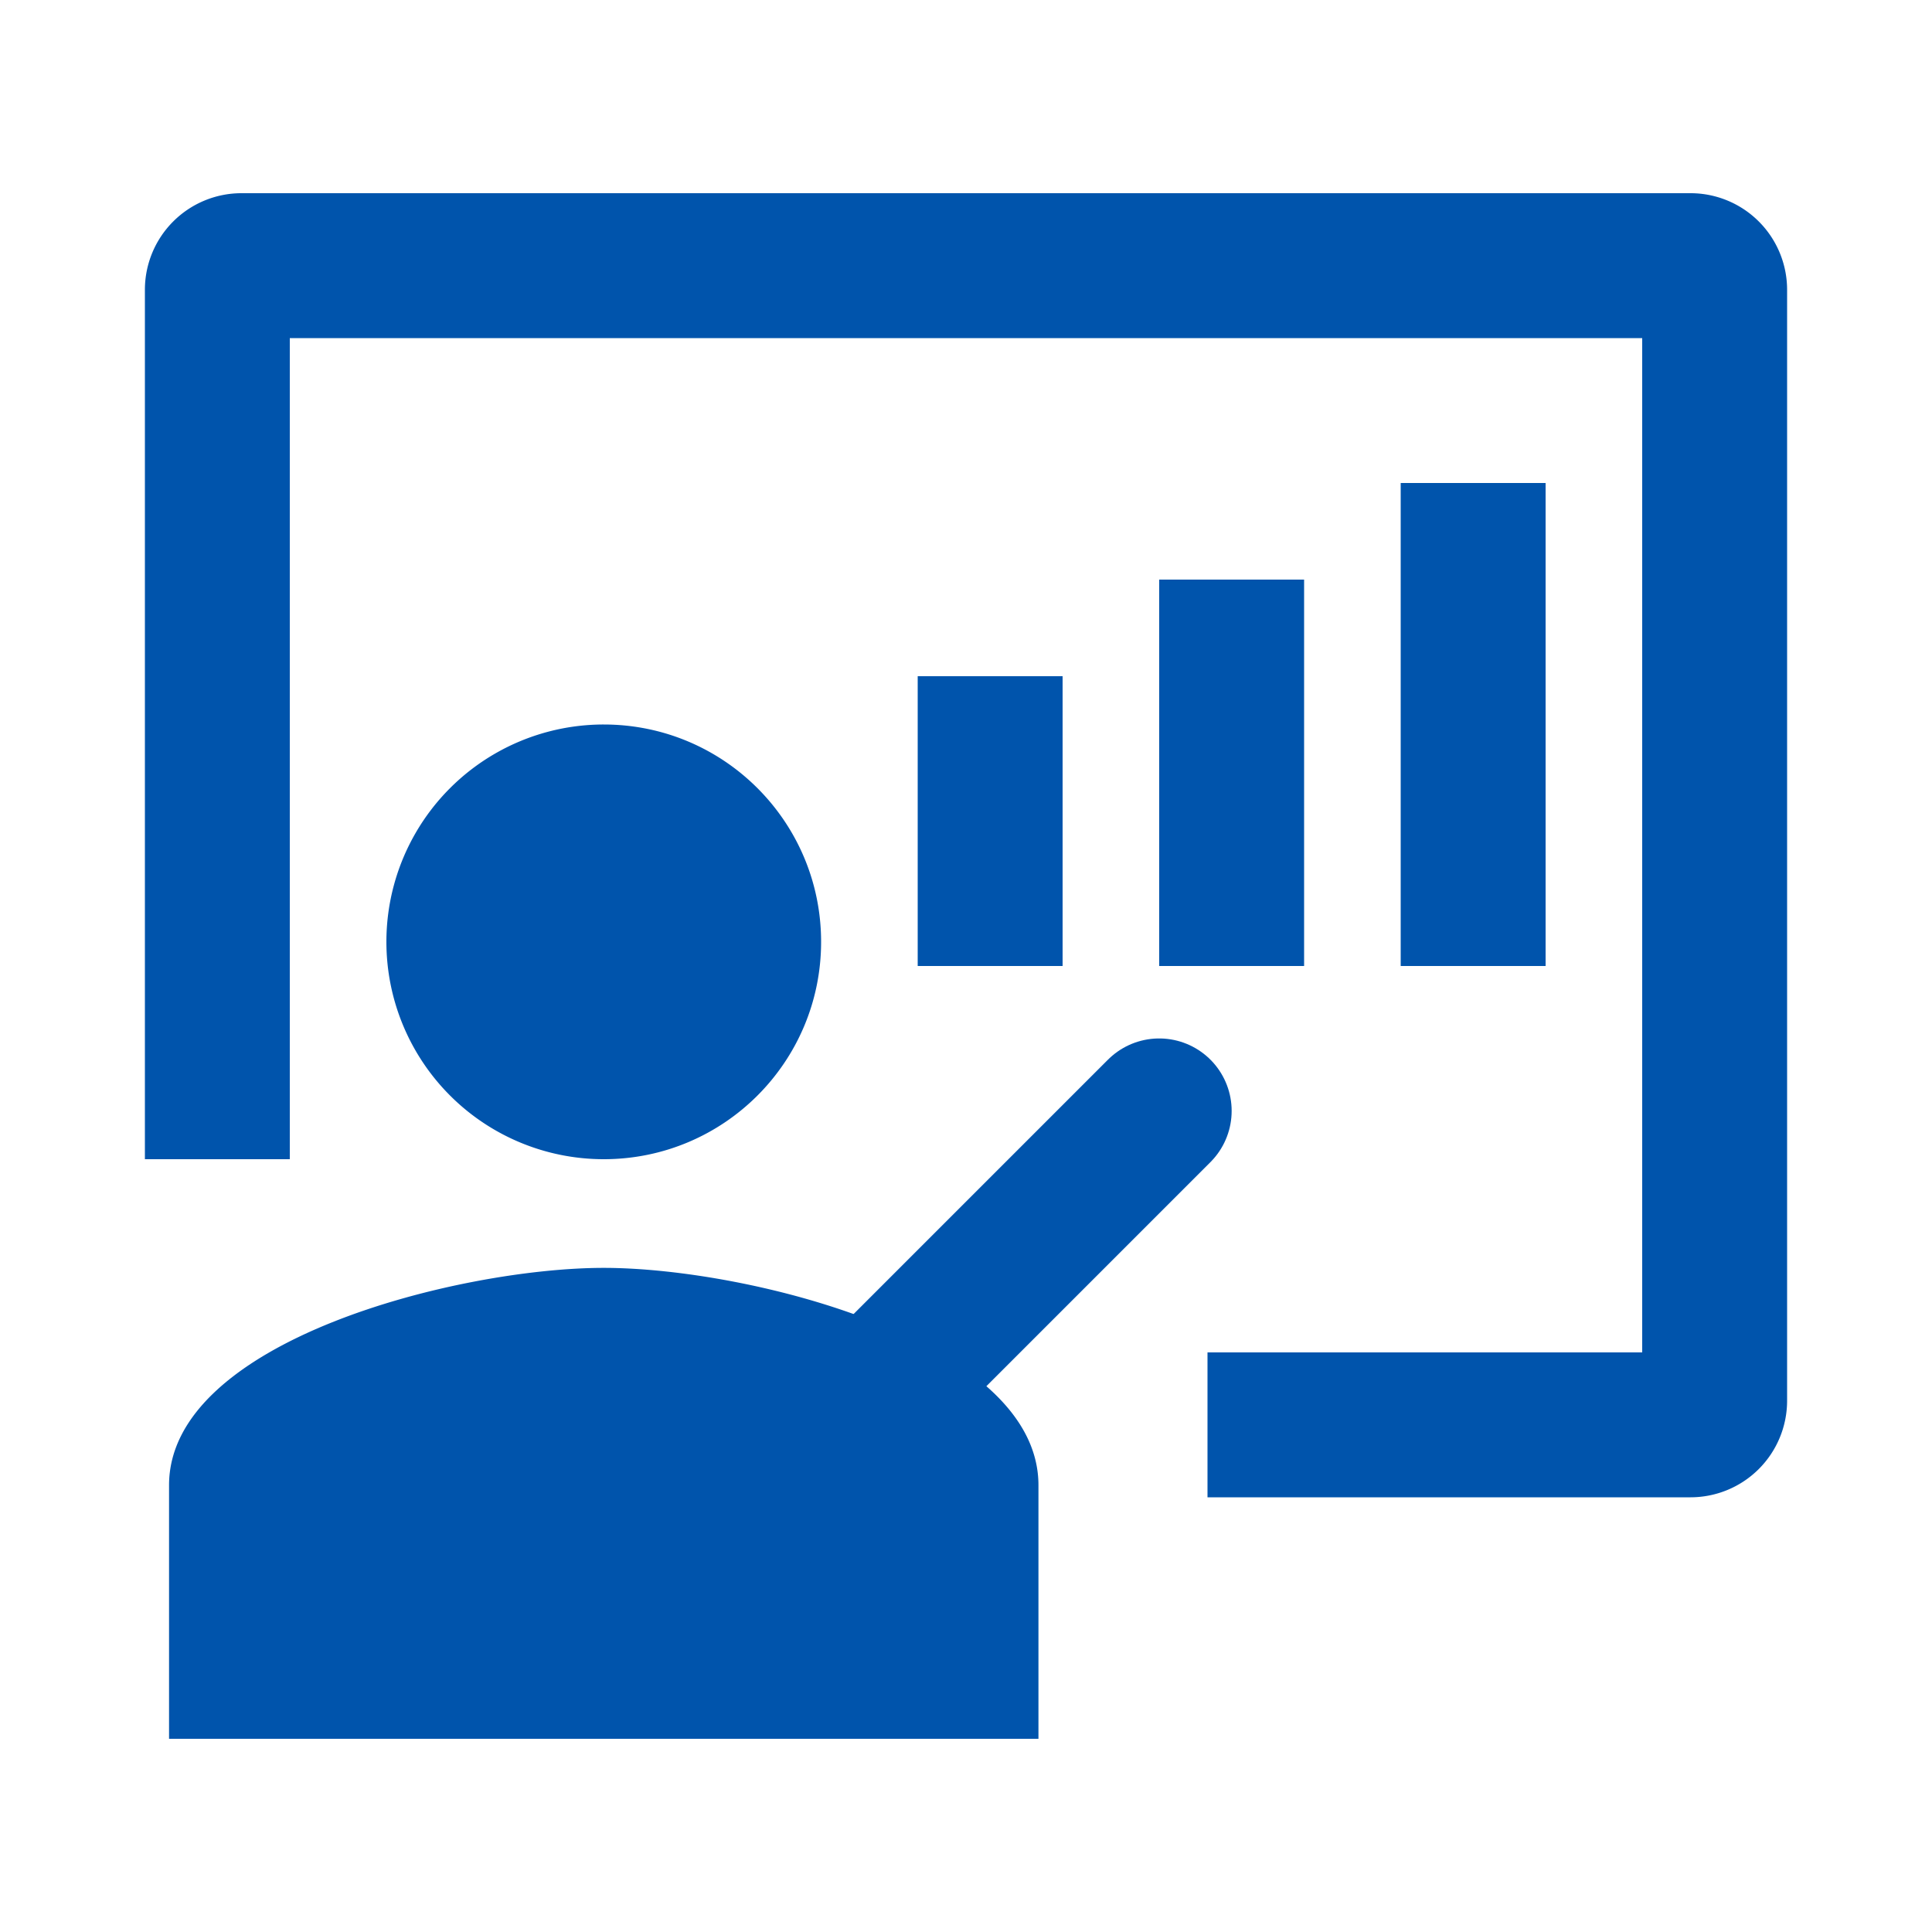
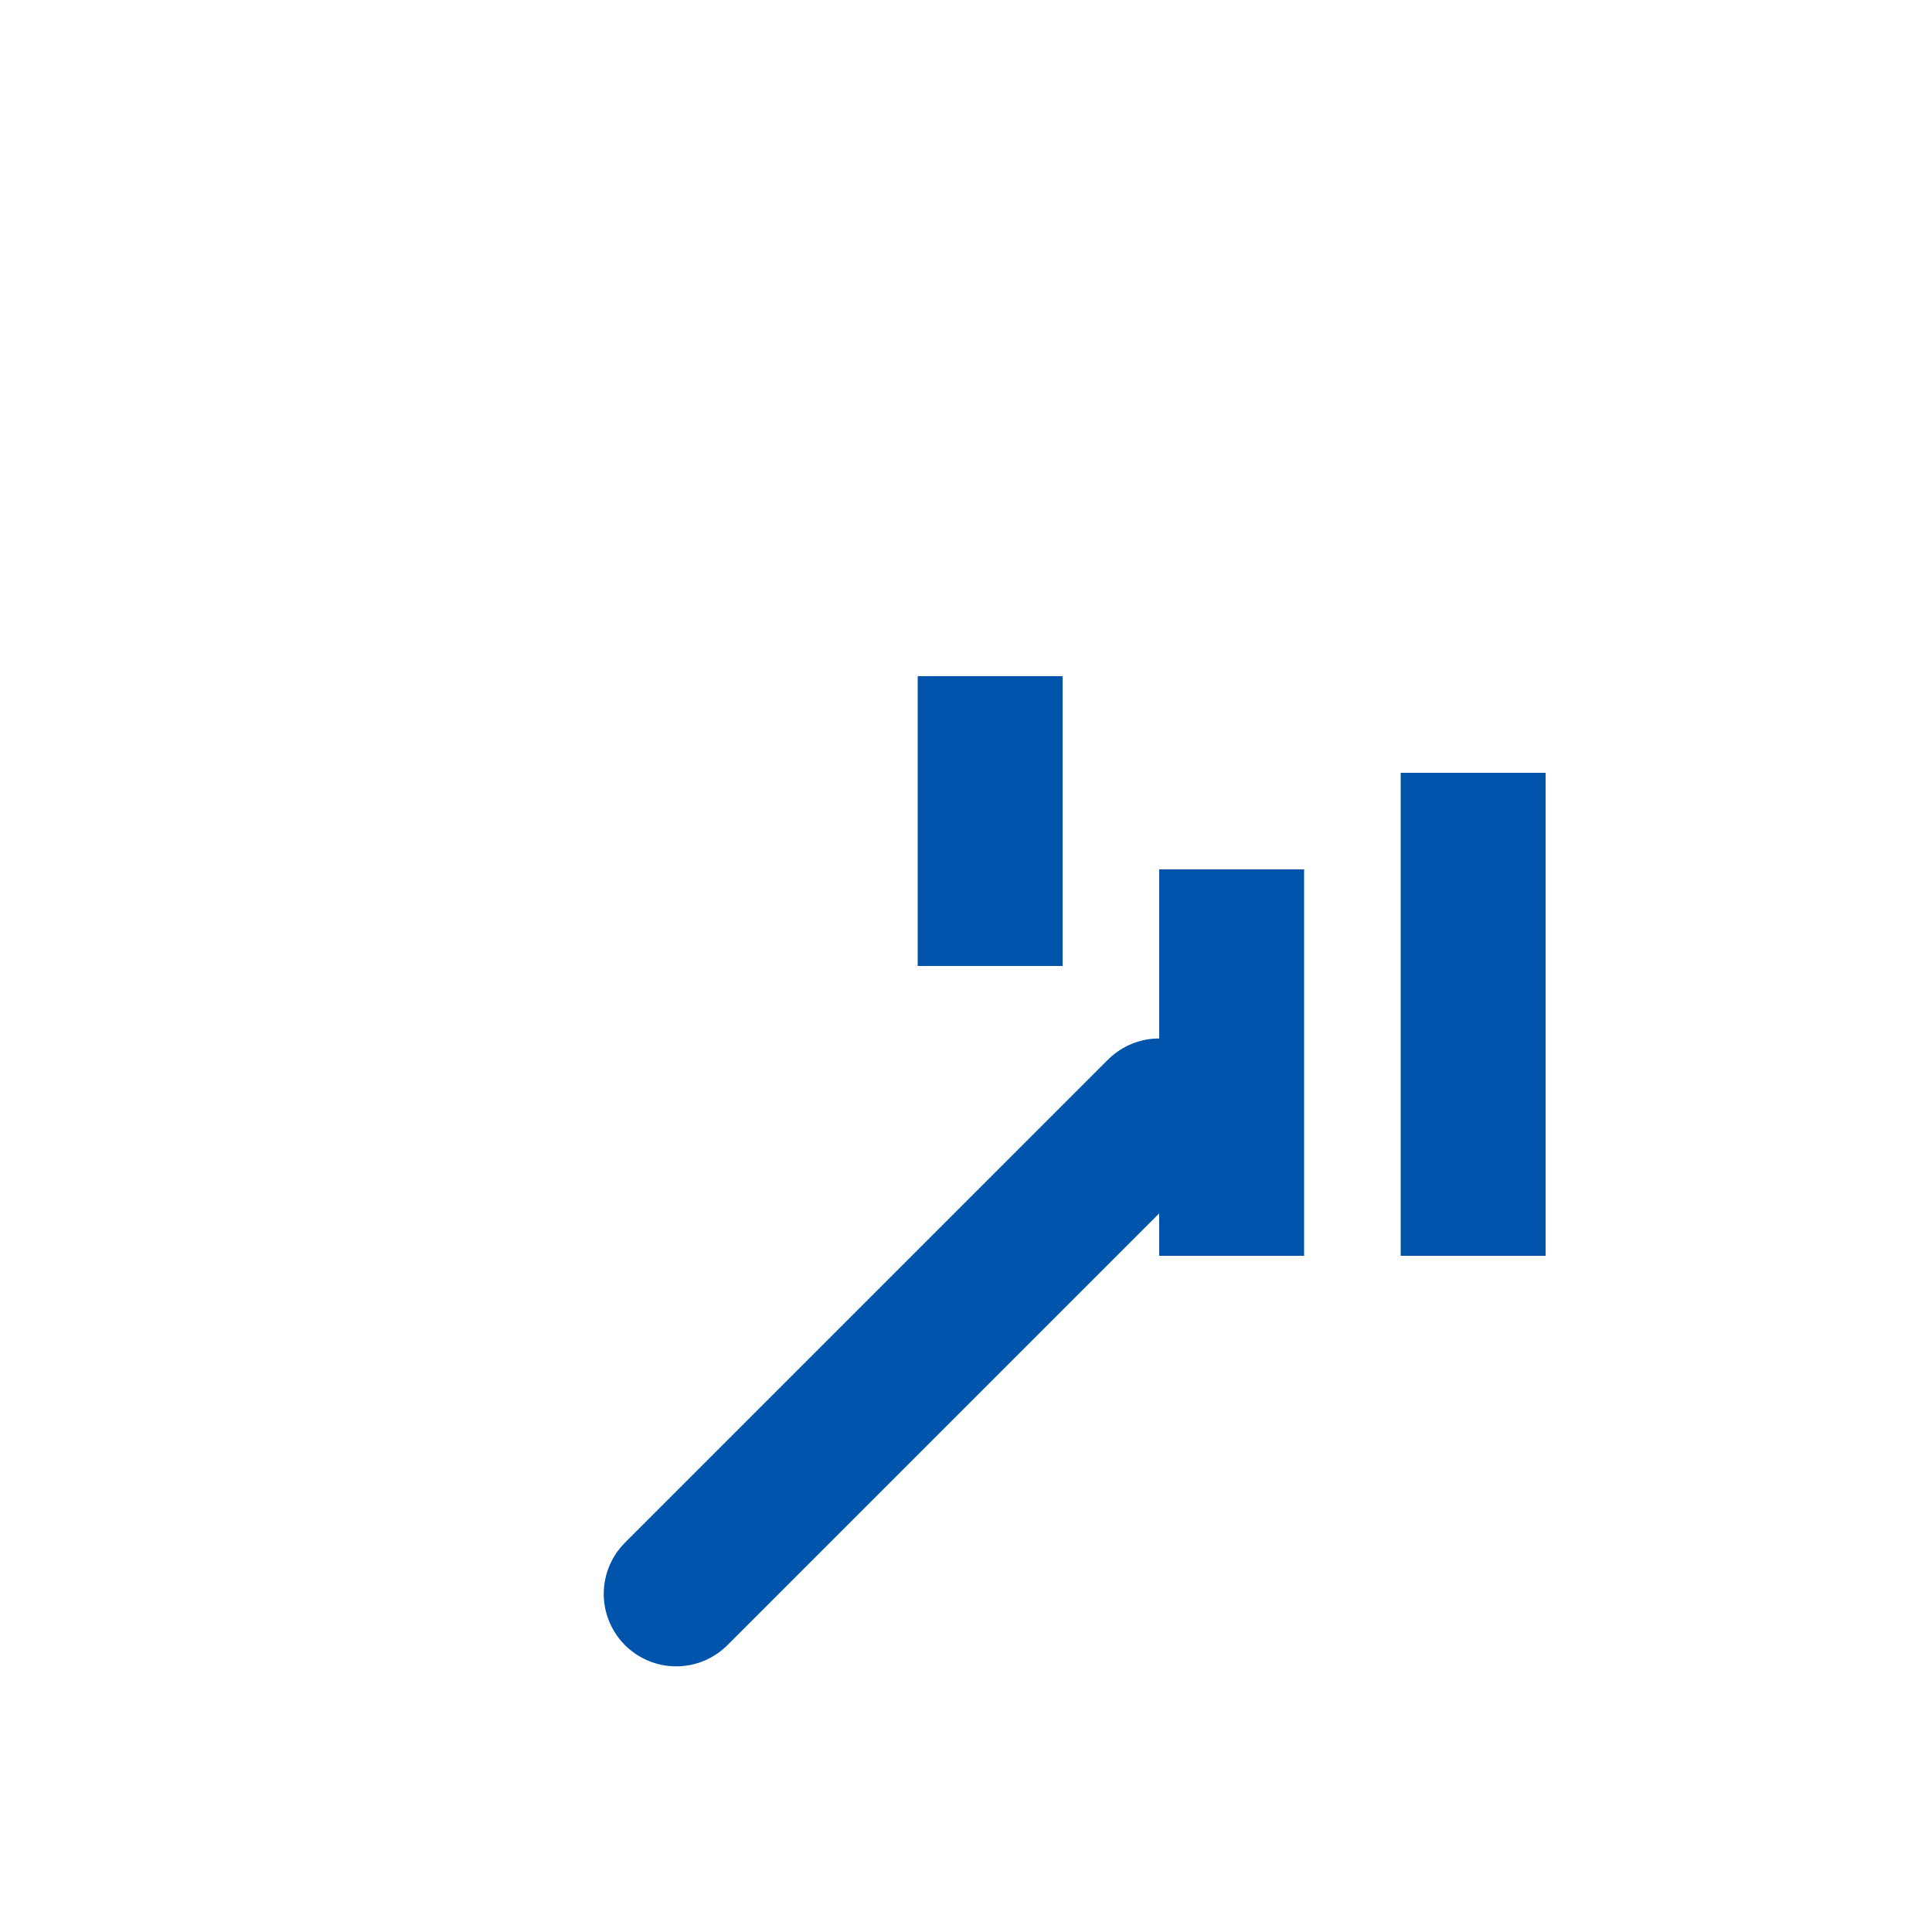
<svg xmlns="http://www.w3.org/2000/svg" width="40" height="40" fill="none">
-   <path fill="#0054AC" d="M12.5 24c2.486 0 4.5-2.014 4.5-4.5S14.986 15 12.5 15A4.499 4.499 0 0 0 8 19.5a4.5 4.5 0 0 0 4.5 4.5zm0 2.25c-3.004 0-9 1.508-9 4.5V36h18v-5.25c0-2.992-5.996-4.5-9-4.5z" />
  <path stroke="#0054AC" stroke-linecap="round" stroke-width="3" d="M14 33l10-10" />
-   <path fill="#0054AC" d="M19 14h3v6h-3zm5-2h3v8h-3zm5-2h3v10h-3z" />
-   <path fill="#0054AC" fill-rule="evenodd" d="M34 4H5a2 2 0 0 0-2 2v18h3V7h28v21h-9v3h10a2 2 0 0 0 2-2V6a2 2 0 0 0-2-2h-1z" clip-rule="evenodd" />
+   <path fill="#0054AC" d="M19 14h3v6h-3m5-2h3v8h-3zm5-2h3v10h-3z" />
</svg>